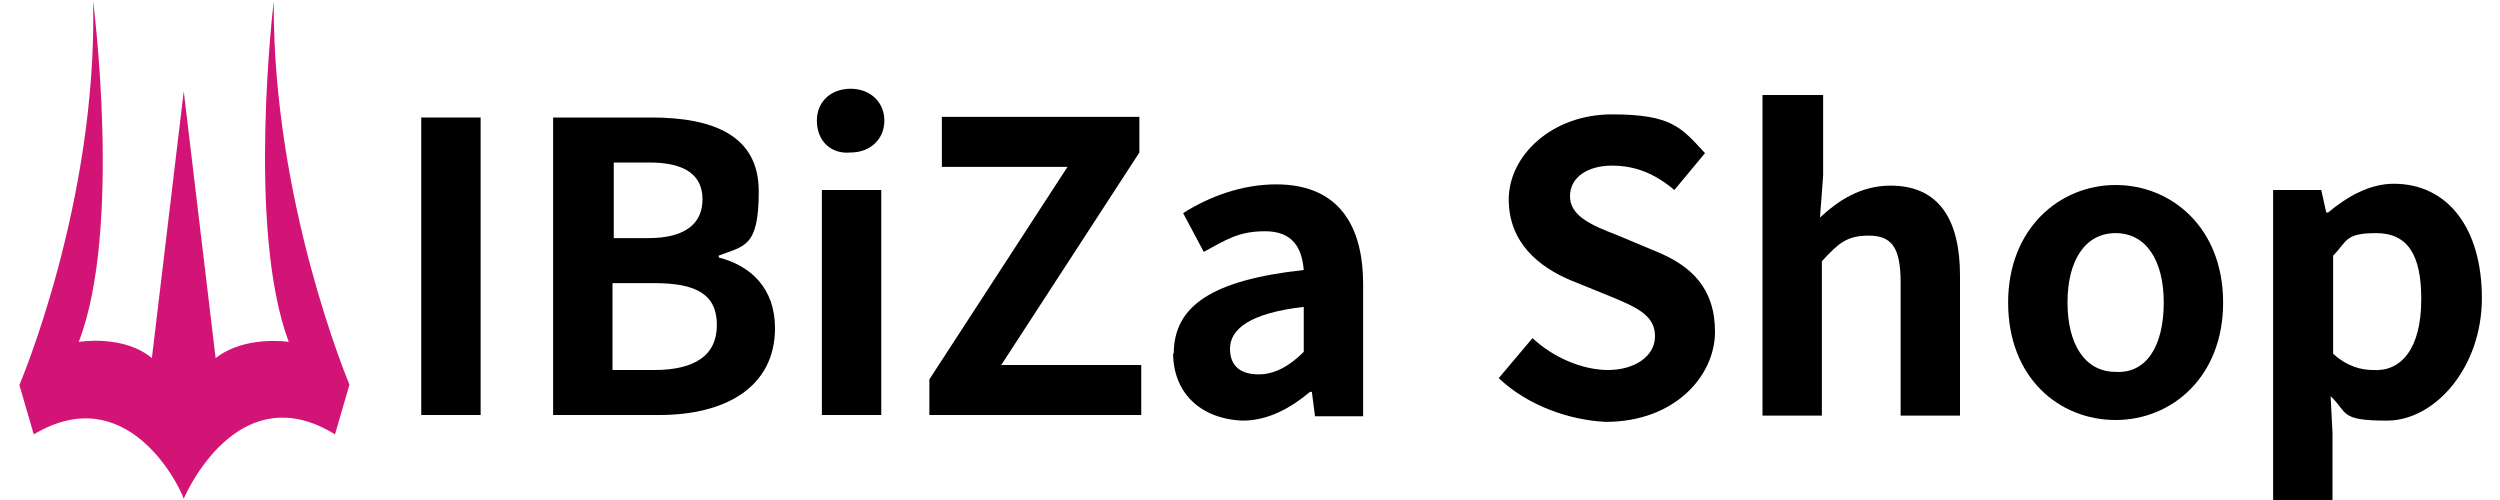
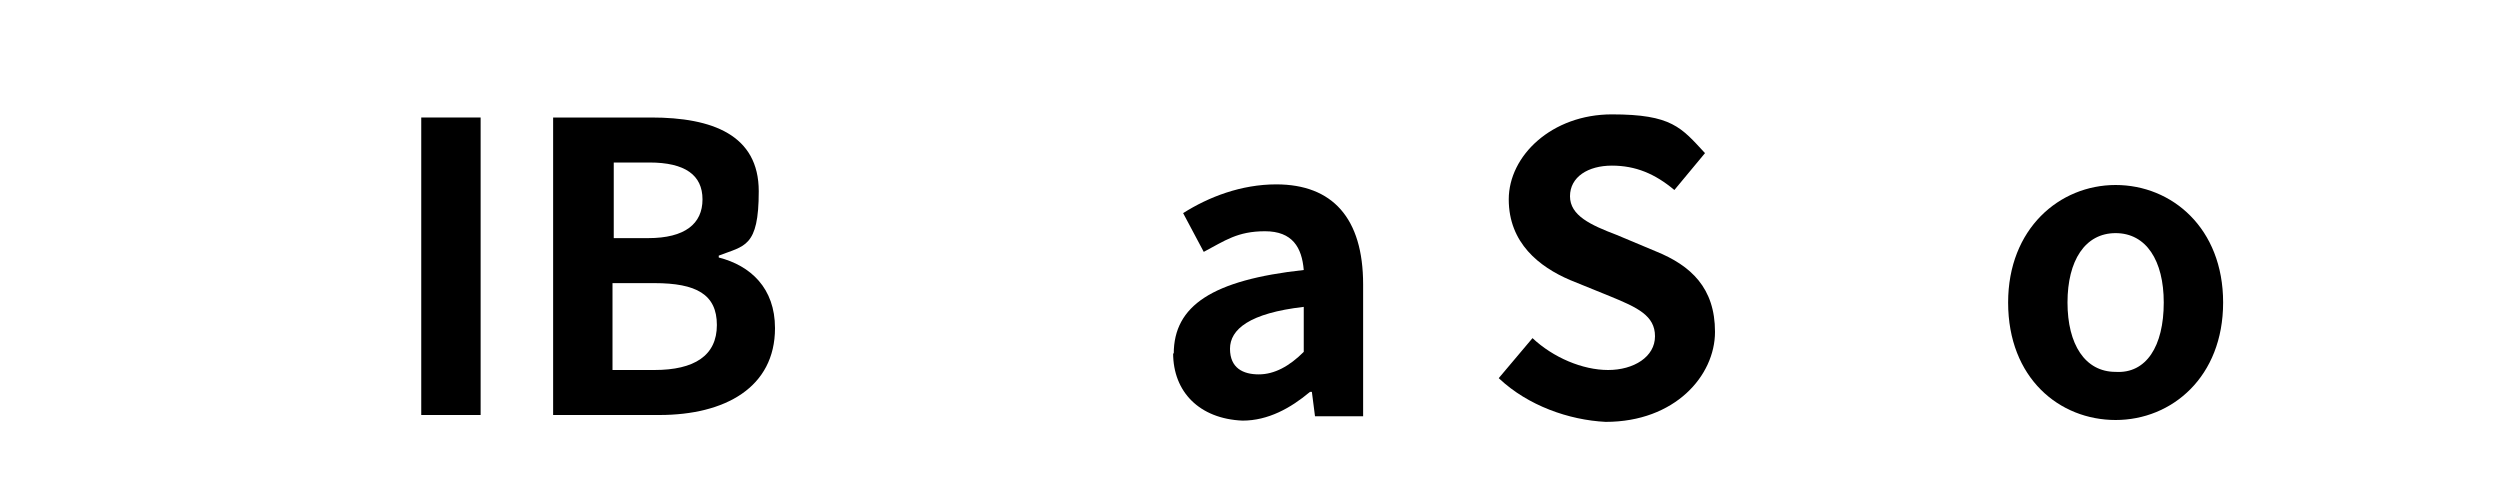
<svg xmlns="http://www.w3.org/2000/svg" id="_圖層_1" version="1.1" viewBox="0 0 400 80">
  <defs>
    <style>
      .st0 {
        fill: none;
      }

      .st1 {
        isolation: isolate;
      }

      .st2 {
        fill: #d21477;
      }

      .st3 {
        clip-path: url(#clippath);
      }
    </style>
    <clipPath id="clippath">
      <rect class="st0" x="3" y=".2" width="52.9" height="79.5" />
    </clipPath>
  </defs>
  <g id="_组_2">
    <g class="st3">
      <g id="_组_1">
-         <path id="_路径_1" class="st2" d="M55.9,61.6l-2.3,7.9c-14.7-9.1-23.1,7.7-24.2,10.3-.9-2.6-9.3-19.1-24-10.3l-2.3-7.9S15.6,32.4,14.9.2c0,0,4.7,36.4-2.3,54.5,0,0,7.2-1.2,11.7,2.6l5.1-42.7,5.1,42.7c4.7-3.7,11.7-2.6,11.7-2.6C39.4,36.6,43.8.2,43.8.2c-.2,32.2,12.1,61.3,12.1,61.3" />
-       </g>
+         </g>
    </g>
  </g>
  <g class="st1">
    <path d="M67.4,18.8h9.5v47.6h-9.5V18.8Z" />
    <path d="M88.5,18.8h15.7c9.8,0,17.2,2.8,17.2,11.8s-2.3,8.7-6.4,10.3v.3c5.1,1.3,9,4.9,9,11.3,0,9.5-8,13.9-18.5,13.9h-17V18.8h0ZM103.7,38.1c5.9,0,8.7-2.3,8.7-6.2s-2.8-5.9-8.5-5.9h-5.7v12.1h5.4ZM104.7,59.2c6.4,0,10-2.3,10-7.2s-3.3-6.7-10-6.7h-6.7v13.9h6.7Z" />
-     <path d="M130.7,19.3c0-3.1,2.3-5.1,5.4-5.1s5.4,2.1,5.4,5.1-2.3,5.1-5.4,5.1c-3.1.3-5.4-1.8-5.4-5.1ZM131.5,30.4h9.5v36h-9.5V30.4Z" />
-     <path d="M148.7,60.7l22.1-34h-20.1v-8h31.6v5.7l-22.1,34h22.4v8h-33.9v-5.7h0Z" />
    <path d="M187.8,56.6c0-7.7,6.2-11.8,20.8-13.4-.3-3.6-1.8-6.2-6.2-6.2s-6.4,1.5-9.8,3.3l-3.3-6.2c4.1-2.6,9.3-4.6,14.9-4.6,9,0,13.9,5.4,13.9,16v21.1h-7.7l-.5-3.9h-.3c-3.1,2.6-6.7,4.6-10.8,4.6-6.9-.3-11.1-4.6-11.1-10.8h0ZM208.6,56.3v-7.2c-8.7,1-11.8,3.6-11.8,6.7s2.1,4.1,4.6,4.1,4.9-1.3,7.2-3.6h0Z" />
    <path d="M239.8,60.5l5.4-6.4c3.3,3.1,8,5.1,12.1,5.1s7.5-2.1,7.5-5.4-2.8-4.6-7.2-6.4l-6.4-2.6c-4.9-2.1-9.8-5.9-9.8-12.9s6.9-13.6,16.5-13.6,11.1,2.1,14.9,6.2l-4.9,5.9c-3.1-2.6-6.2-3.9-10-3.9s-6.7,1.8-6.7,4.9,3.3,4.6,7.5,6.2l6.2,2.6c5.7,2.3,9.5,5.9,9.5,12.9s-6.4,14.4-17.5,14.4c-5.9-.3-12.4-2.6-17-6.9Z" />
-     <path d="M282.2,15.2h9.5v12.9l-.5,6.7c2.8-2.6,6.4-5.1,11.3-5.1,7.7,0,11.1,5.4,11.1,14.4v22.4h-9.5v-21.3c0-5.7-1.5-7.5-5.1-7.5s-4.9,1.3-7.5,4.1v24.7h-9.5V15.2h.3,0Z" />
    <path d="M321.3,48.4c0-11.8,8.2-18.8,17.2-18.8s17.2,6.9,17.2,18.8-8.2,18.8-17.2,18.8-17.2-6.7-17.2-18.8ZM346.2,48.4c0-6.7-2.8-11.1-7.7-11.1s-7.7,4.4-7.7,11.1,2.8,11.1,7.7,11.1c4.9.3,7.7-4.1,7.7-11.1Z" />
-     <path d="M363.7,30.4h7.7l.8,3.6h.3c3.1-2.6,6.7-4.6,10.5-4.6,8.7,0,14.1,7.2,14.1,18.3s-7.5,19.6-15.2,19.6-6.2-1.3-9-3.9l.3,5.9v10.8h-9.5V30.4h0ZM387.4,47.8c0-6.9-2.1-10.5-7.2-10.5s-4.6,1.3-6.9,3.6v15.7c2.3,2.1,4.6,2.6,6.4,2.6,4.4.3,7.7-3.3,7.7-11.3h0Z" />
  </g>
</svg>